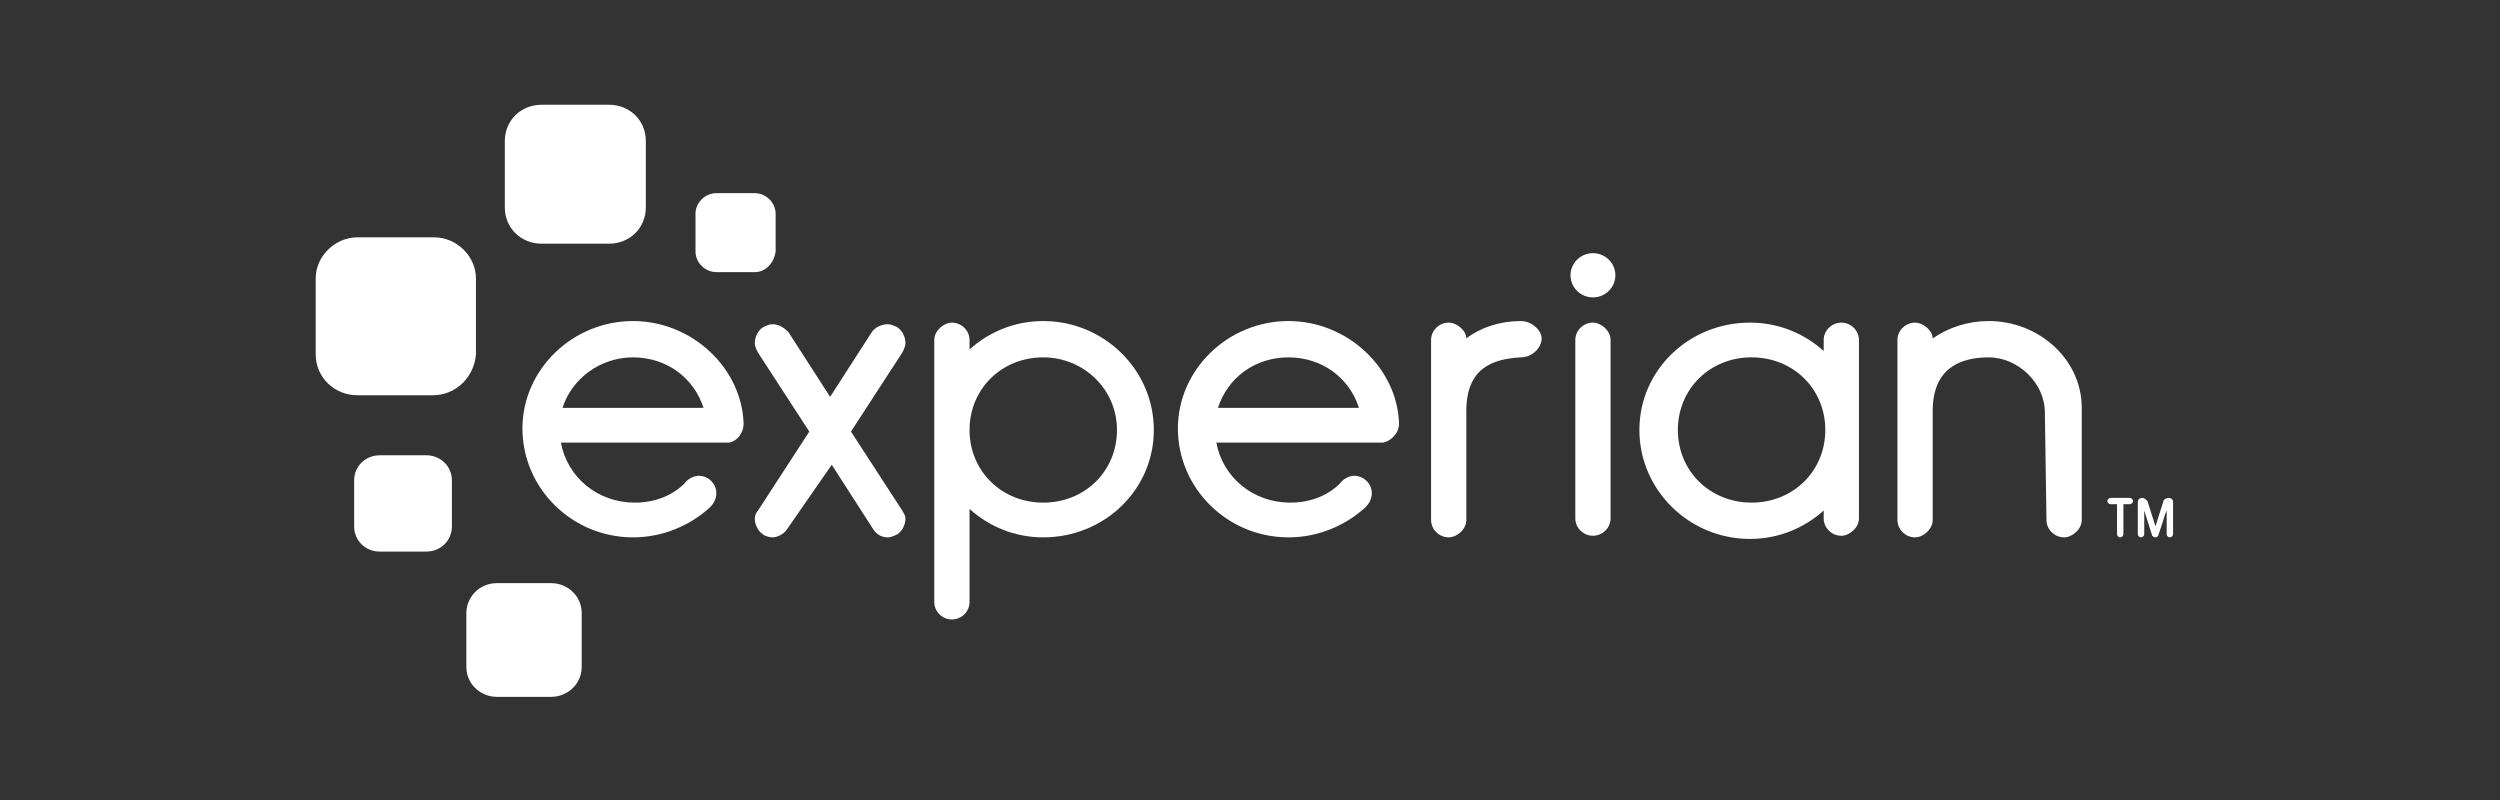
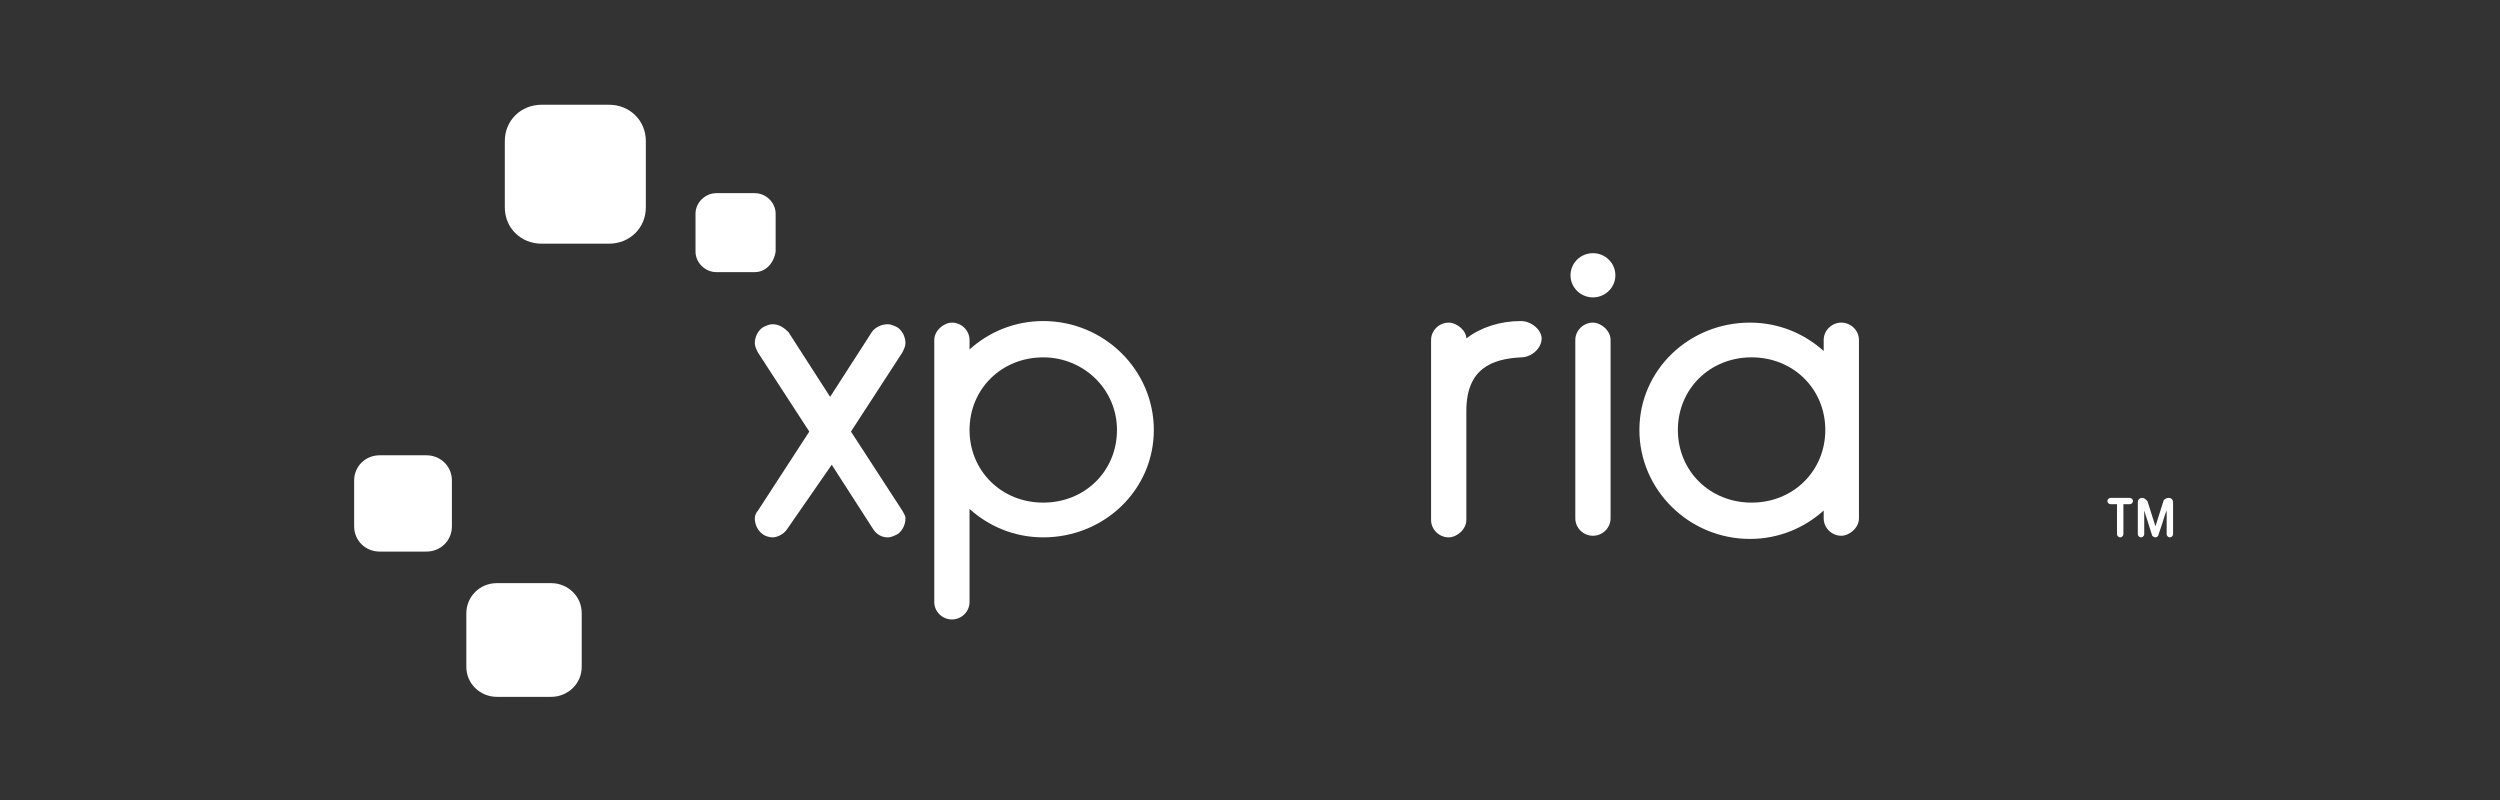
<svg xmlns="http://www.w3.org/2000/svg" width="200" height="64" viewBox="0 0 200 64" fill="none">
  <rect x="0" y="0" width="200" height="64" fill="#333333" stroke="none" />
  <path d="M48.718 19.495H43.334C41.667 19.495 40.385 18.232 40.385 16.589V11.284C40.385 9.642 41.667 8.379 43.334 8.379H48.718C50.385 8.379 51.667 9.642 51.667 11.284V16.589C51.667 18.232 50.385 19.495 48.718 19.495Z" fill="white" />
-   <path d="M34.615 31.62H28.589C26.794 31.62 25.256 30.23 25.256 28.336V22.273C25.256 20.504 26.794 18.988 28.589 18.988H34.743C36.538 18.988 38.076 20.504 38.076 22.273V28.336C37.948 30.104 36.538 31.62 34.615 31.62Z" fill="white" />
  <path d="M34.101 44.127H30.383C29.23 44.127 28.332 43.243 28.332 42.106V38.443C28.332 37.306 29.23 36.422 30.383 36.422H34.101C35.255 36.422 36.153 37.306 36.153 38.443V42.106C36.153 43.243 35.255 44.127 34.101 44.127Z" fill="white" />
  <path d="M44.102 55.747H39.742C38.461 55.747 37.307 54.737 37.307 53.347V49.052C37.307 47.789 38.332 46.652 39.742 46.652H44.102C45.384 46.652 46.537 47.663 46.537 49.052V53.347C46.537 54.737 45.384 55.747 44.102 55.747Z" fill="white" />
  <path d="M60.384 21.769H57.307C56.41 21.769 55.641 21.011 55.641 20.127V17.095C55.641 16.211 56.41 15.453 57.307 15.453H60.384C61.282 15.453 62.051 16.211 62.051 17.095V20.127C61.923 21.011 61.282 21.769 60.384 21.769Z" fill="white" />
  <path d="M127.435 23.791C128.427 23.791 129.23 22.999 129.23 22.022C129.23 21.046 128.427 20.254 127.435 20.254C126.444 20.254 125.641 21.046 125.641 22.022C125.641 22.999 126.444 23.791 127.435 23.791Z" fill="white" />
  <path d="M62.949 42.359C62.693 42.737 62.18 42.99 61.795 42.99C61.539 42.99 61.154 42.864 61.026 42.737C60.641 42.485 60.385 41.98 60.385 41.474C60.385 41.222 60.513 40.969 60.641 40.843L64.744 34.527L60.641 28.211C60.513 27.959 60.385 27.706 60.385 27.453C60.385 26.948 60.641 26.443 61.026 26.19C61.282 26.064 61.539 25.938 61.795 25.938C62.308 25.938 62.693 26.19 63.077 26.569L66.41 31.748L69.744 26.569C70 26.19 70.513 25.938 71.026 25.938C71.282 25.938 71.539 26.064 71.795 26.19C72.18 26.443 72.436 26.948 72.436 27.453C72.436 27.706 72.308 27.959 72.18 28.211L68.077 34.527L72.18 40.843C72.308 41.095 72.436 41.222 72.436 41.474C72.436 41.98 72.18 42.485 71.795 42.737C71.539 42.864 71.282 42.99 71.026 42.99C70.513 42.99 70.128 42.737 69.872 42.359L66.539 37.18L62.949 42.359Z" fill="white" />
  <path d="M77.563 27.957C79.101 26.568 81.152 25.684 83.46 25.684C88.332 25.684 92.306 29.599 92.306 34.399C92.306 39.199 88.332 42.989 83.46 42.989C81.152 42.989 79.101 42.105 77.563 40.715V48.168C77.563 48.926 76.922 49.557 76.152 49.557C75.383 49.557 74.742 48.926 74.742 48.168V27.199C74.742 26.442 75.511 25.81 76.152 25.81C76.922 25.81 77.563 26.442 77.563 27.199V27.957ZM83.46 28.589C80.127 28.589 77.563 31.115 77.563 34.399C77.563 37.684 80.127 40.21 83.46 40.21C86.793 40.21 89.358 37.684 89.358 34.399C89.358 31.115 86.665 28.589 83.46 28.589Z" fill="white" />
  <path d="M117.307 32.884V41.599C117.307 42.357 116.538 42.989 115.897 42.989C115.127 42.989 114.486 42.357 114.486 41.599V27.199C114.486 26.442 115.127 25.81 115.897 25.81C116.538 25.81 117.307 26.442 117.307 27.073C118.461 26.189 119.999 25.684 121.666 25.684C122.563 25.684 123.332 26.442 123.332 27.073C123.332 27.831 122.563 28.589 121.666 28.589C119.358 28.715 117.307 29.473 117.307 32.884Z" fill="white" />
  <path d="M127.436 25.809C126.666 25.809 126.025 26.44 126.025 27.198V41.472C126.025 42.23 126.666 42.861 127.436 42.861C128.205 42.861 128.846 42.23 128.846 41.472V27.198C128.846 26.44 128.077 25.809 127.436 25.809Z" fill="white" />
  <path d="M145.896 27.198C145.896 26.44 146.537 25.809 147.306 25.809C148.075 25.809 148.716 26.44 148.716 27.198V41.472C148.716 42.23 147.947 42.861 147.306 42.861C146.537 42.861 145.896 42.23 145.896 41.472V40.84C144.357 42.23 142.306 43.114 139.998 43.114C135.127 43.114 131.152 39.198 131.152 34.398C131.152 29.598 135.127 25.809 139.998 25.809C142.306 25.809 144.357 26.693 145.896 28.082V27.198ZM140.127 40.209C143.46 40.209 146.024 37.682 146.024 34.398C146.024 31.114 143.46 28.587 140.127 28.587C136.793 28.587 134.229 31.114 134.229 34.398C134.229 37.682 136.793 40.209 140.127 40.209Z" fill="white" />
-   <path d="M163.59 33.01C163.59 30.61 161.41 28.589 159.103 28.589C156.795 28.589 154.615 29.473 154.615 32.884V41.599C154.615 42.357 153.846 42.989 153.205 42.989C152.436 42.989 151.795 42.357 151.795 41.599V27.199C151.795 26.442 152.436 25.81 153.205 25.81C153.846 25.81 154.615 26.442 154.615 27.073C155.897 26.189 157.436 25.684 159.103 25.684C163.077 25.684 166.539 28.715 166.539 32.631V41.599C166.539 42.357 165.769 42.989 165.128 42.989C164.359 42.989 163.718 42.357 163.718 41.599L163.59 33.01Z" fill="white" />
-   <path d="M59.487 33.894C59.359 29.473 55.385 25.684 50.641 25.684C45.769 25.684 41.795 29.599 41.795 34.273C41.795 39.073 45.769 42.989 50.641 42.989C52.949 42.989 55.128 42.105 56.795 40.589C57.051 40.336 57.308 39.957 57.308 39.452C57.308 38.694 56.667 38.062 55.898 38.062C55.513 38.062 55 38.315 54.744 38.694C53.718 39.705 52.308 40.21 50.769 40.21C47.821 40.21 45.385 38.189 44.872 35.41H58.077C58.077 35.41 58.077 35.41 58.205 35.41H58.333C58.974 35.284 59.487 34.652 59.487 33.894ZM50.641 28.589C53.333 28.589 55.513 30.231 56.282 32.631H45C45.769 30.231 48.077 28.589 50.641 28.589Z" fill="white" />
-   <path d="M111.923 33.894C111.795 29.473 107.82 25.684 103.077 25.684C98.205 25.684 94.231 29.599 94.231 34.273C94.231 39.073 98.205 42.989 103.077 42.989C105.384 42.989 107.564 42.105 109.23 40.589C109.487 40.336 109.743 39.957 109.743 39.452C109.743 38.694 109.102 38.062 108.333 38.062C107.948 38.062 107.436 38.315 107.179 38.694C106.154 39.705 104.743 40.21 103.205 40.21C100.256 40.21 97.82 38.189 97.307 35.41H110.513H110.641C111.282 35.284 111.923 34.652 111.923 33.894ZM103.077 28.589C105.769 28.589 107.948 30.231 108.718 32.631H97.436C98.205 30.231 100.384 28.589 103.077 28.589Z" fill="white" />
  <path d="M169.615 42.99C169.487 42.99 169.359 42.864 169.359 42.737V40.337H168.846C168.718 40.337 168.59 40.211 168.59 40.085C168.59 39.958 168.718 39.832 168.846 39.832H170.385C170.513 39.832 170.641 39.958 170.641 40.085C170.641 40.211 170.513 40.337 170.385 40.337H169.872V42.737C169.872 42.864 169.744 42.99 169.615 42.99Z" fill="white" />
  <path d="M172.436 42.99C172.307 42.99 172.179 42.864 172.179 42.864L171.538 40.843V42.737C171.538 42.864 171.41 42.99 171.282 42.99C171.154 42.99 171.025 42.864 171.025 42.737V40.211C171.025 39.958 171.154 39.832 171.41 39.832C171.538 39.832 171.666 39.958 171.795 40.085L172.436 42.106L173.077 40.085C173.077 39.958 173.333 39.832 173.461 39.832C173.718 39.832 173.846 39.958 173.846 40.211V42.737C173.846 42.864 173.718 42.99 173.589 42.99C173.461 42.99 173.333 42.864 173.333 42.737V40.843C173.205 41.095 173.077 41.6 172.948 41.979C172.692 42.737 172.692 42.737 172.692 42.737C172.692 42.864 172.564 42.99 172.436 42.99Z" fill="white" />
</svg>